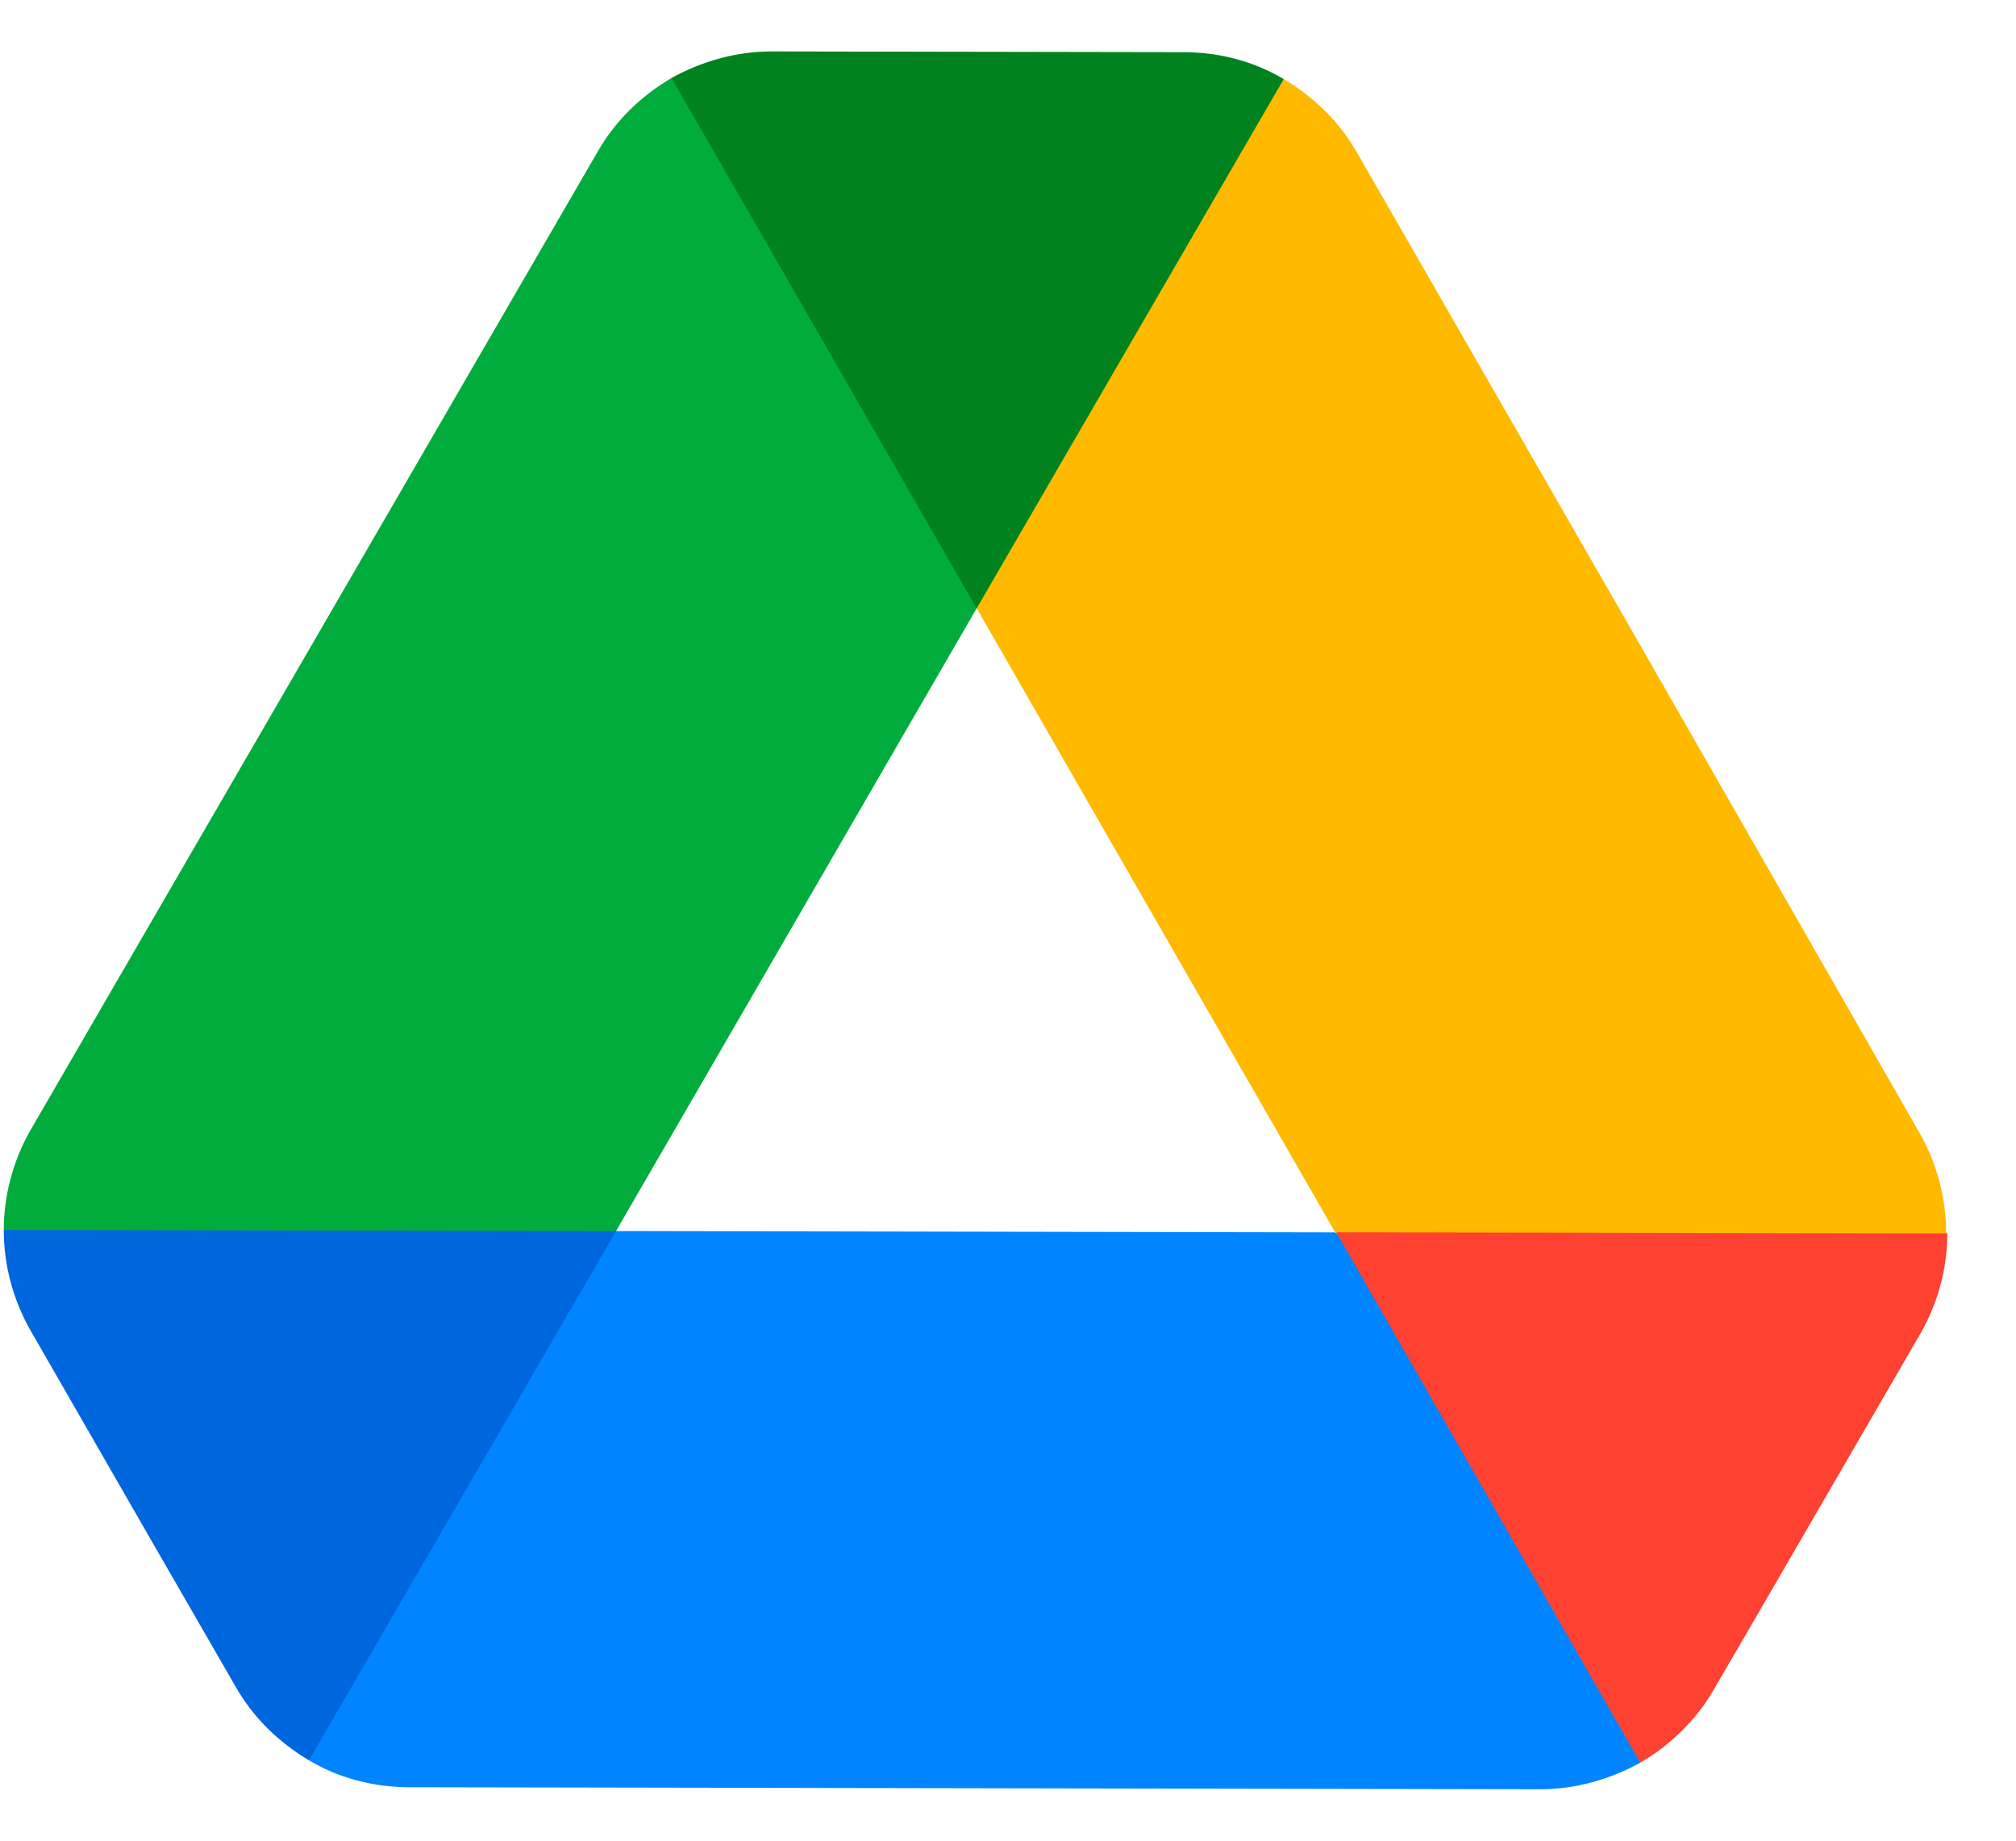
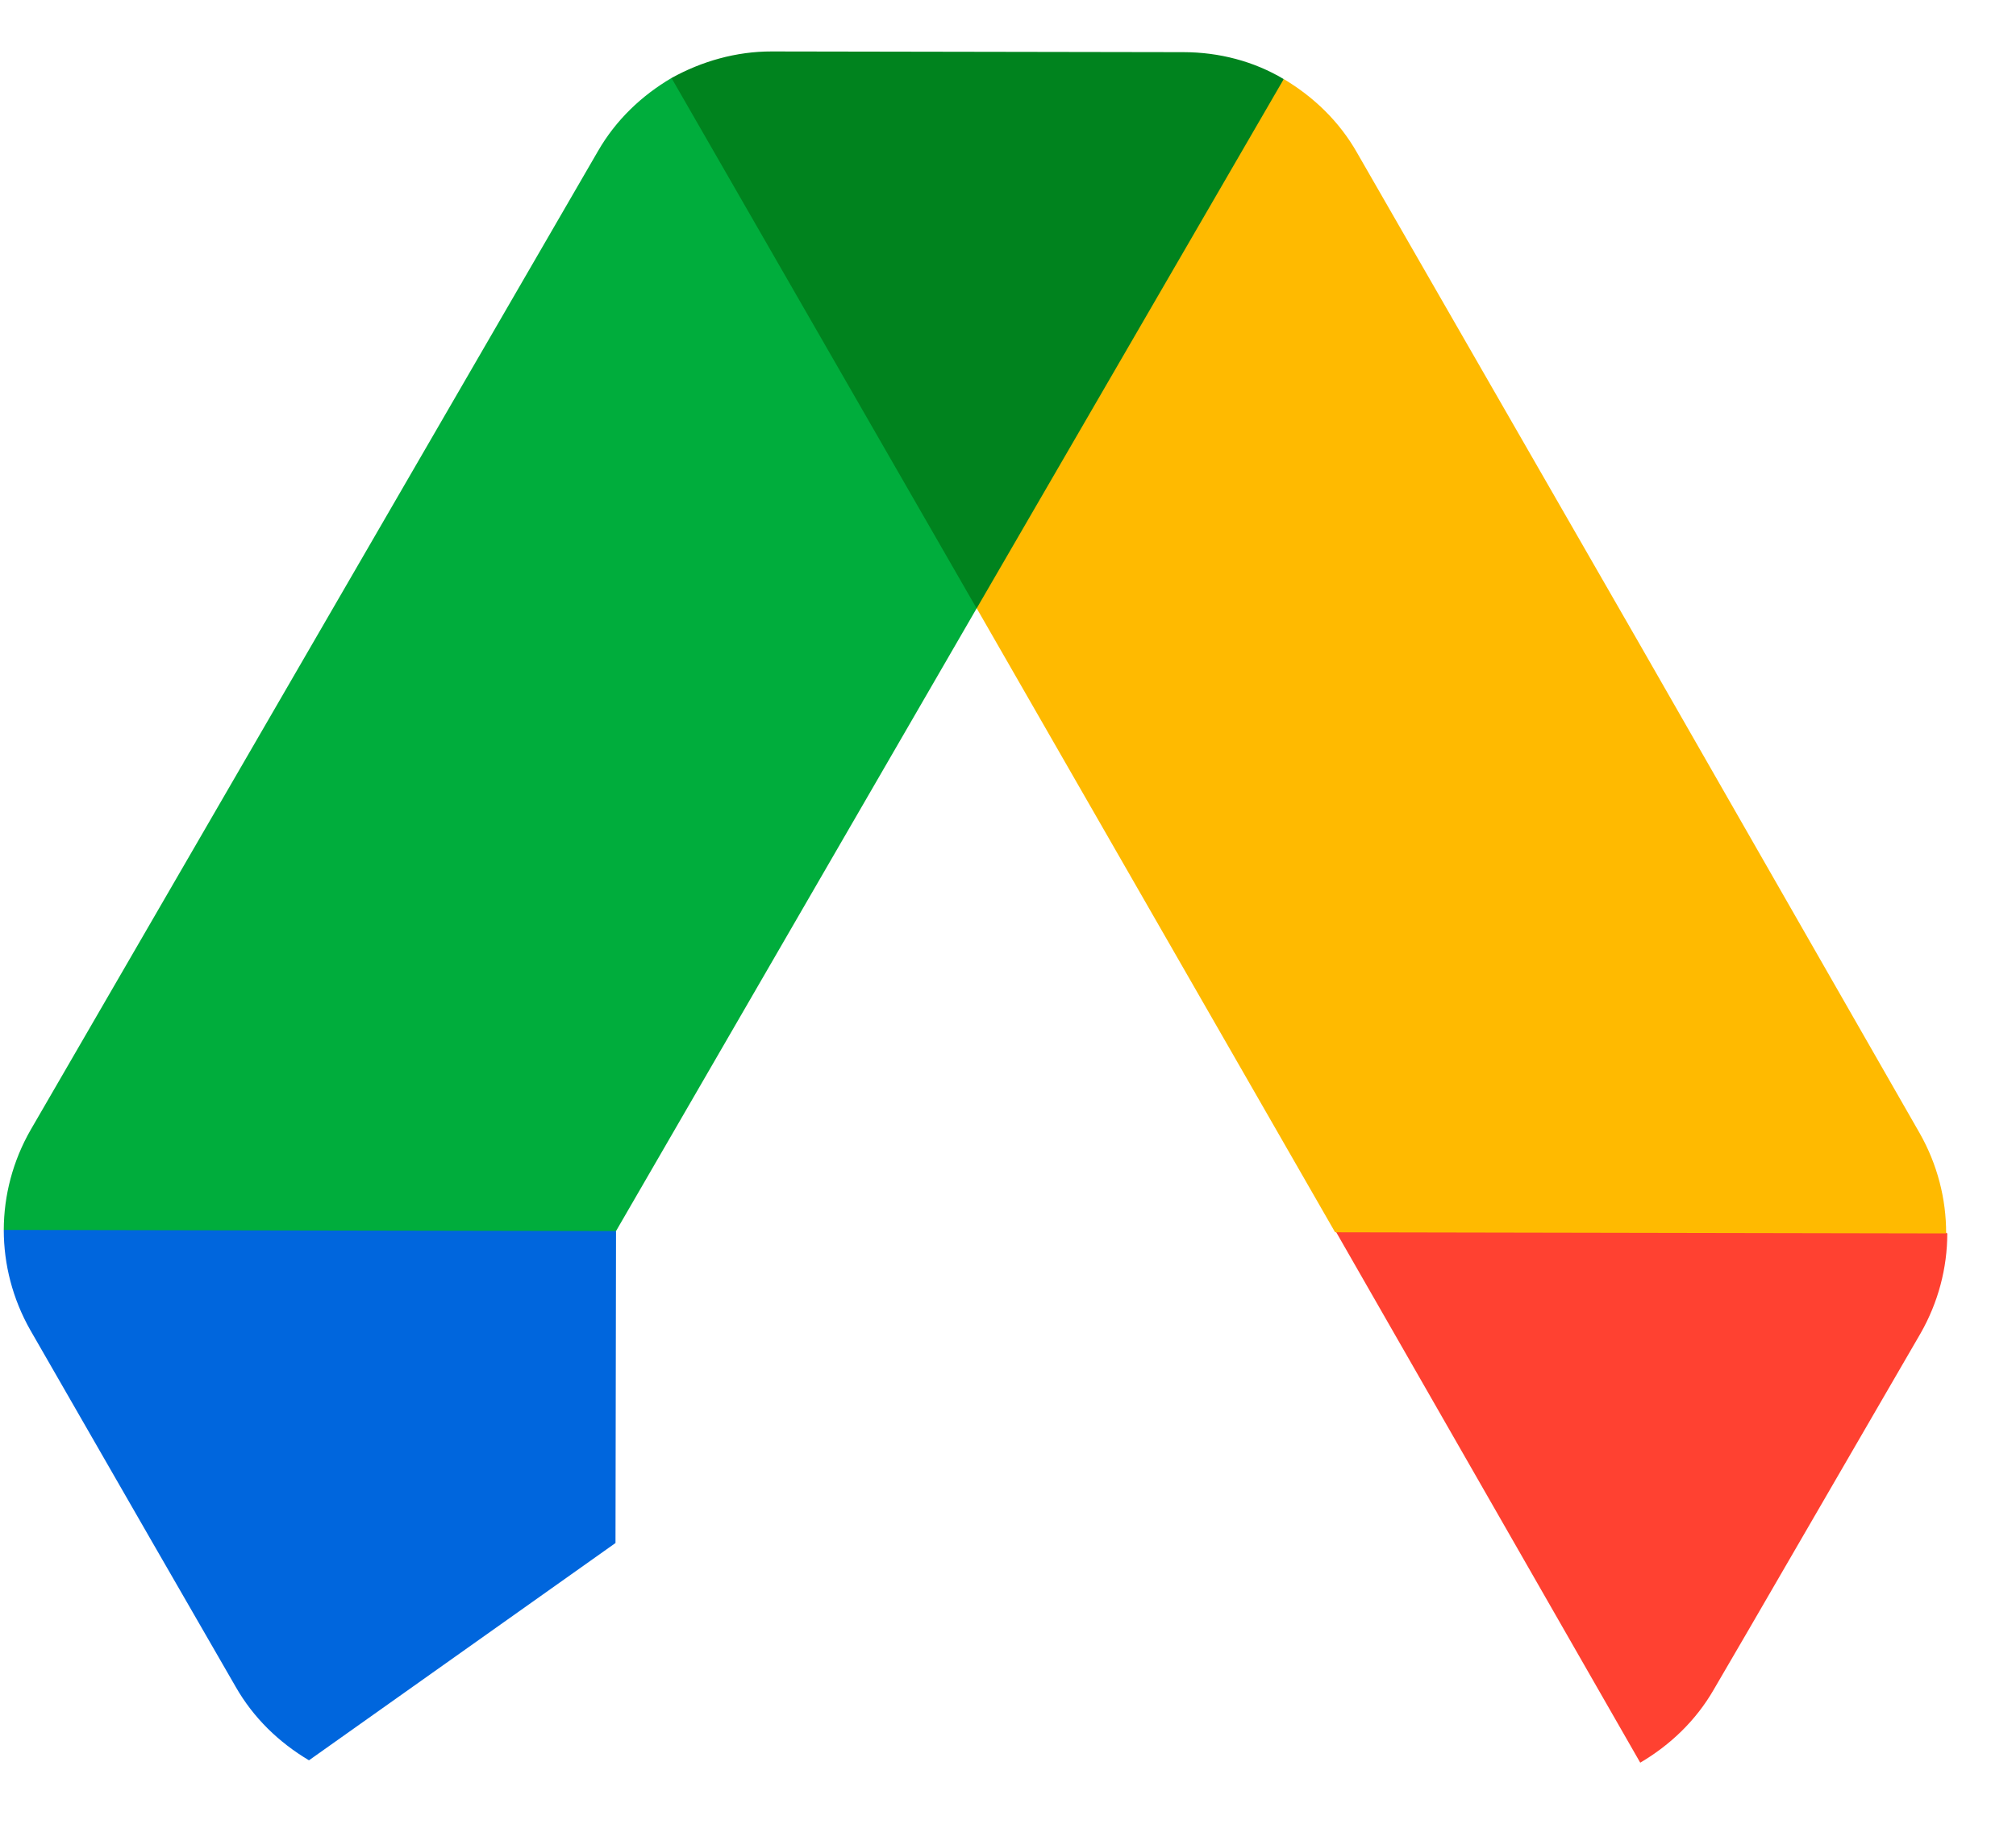
<svg xmlns="http://www.w3.org/2000/svg" width="23" height="21" viewBox="0 0 23 21" fill="none">
  <path d="M1.713 17.552L2.688 19.243C2.891 19.599 3.182 19.879 3.525 20.083L7.022 17.604L7.028 14.044L3.538 12.472L0.043 14.032C0.043 14.425 0.144 14.819 0.346 15.175L1.713 17.552Z" fill="#0066DD" />
-   <path d="M11.142 6.941L11.325 2.304L7.661 0.89C7.318 1.092 7.025 1.371 6.821 1.726L0.35 12.89C0.146 13.245 0.044 13.639 0.043 14.032L7.028 14.045L11.142 6.941Z" fill="#00AD3C" />
+   <path d="M11.142 6.941L11.325 2.304L7.661 0.89C7.318 1.092 7.025 1.371 6.821 1.726L0.35 12.89C0.146 13.245 0.044 13.639 0.043 14.032L7.028 14.045L11.142 6.941" fill="#00AD3C" />
  <path d="M11.142 6.941L14.498 5.135L14.645 0.902C14.303 0.698 13.909 0.596 13.503 0.595L8.804 0.587C8.398 0.586 8.004 0.7 7.661 0.89L11.142 6.941Z" fill="#00831E" />
-   <path d="M15.231 14.06L7.028 14.045L3.525 20.083C3.867 20.287 4.261 20.389 4.667 20.39L17.569 20.413C17.976 20.414 18.37 20.3 18.713 20.11L18.726 16.055L15.231 14.06Z" fill="#0084FF" />
  <path d="M18.713 20.11C19.056 19.908 19.349 19.629 19.553 19.274L19.96 18.576L21.91 15.214C22.113 14.859 22.216 14.466 22.216 14.072L18.179 11.948L15.245 14.059L18.713 20.11Z" fill="#FF4131" />
  <path d="M18.698 7.335L15.482 1.742C15.28 1.386 14.988 1.106 14.646 0.902L11.143 6.94L15.232 14.059L22.203 14.072C22.204 13.678 22.103 13.284 21.901 12.928L18.698 7.335Z" fill="#FFBA00" />
</svg>